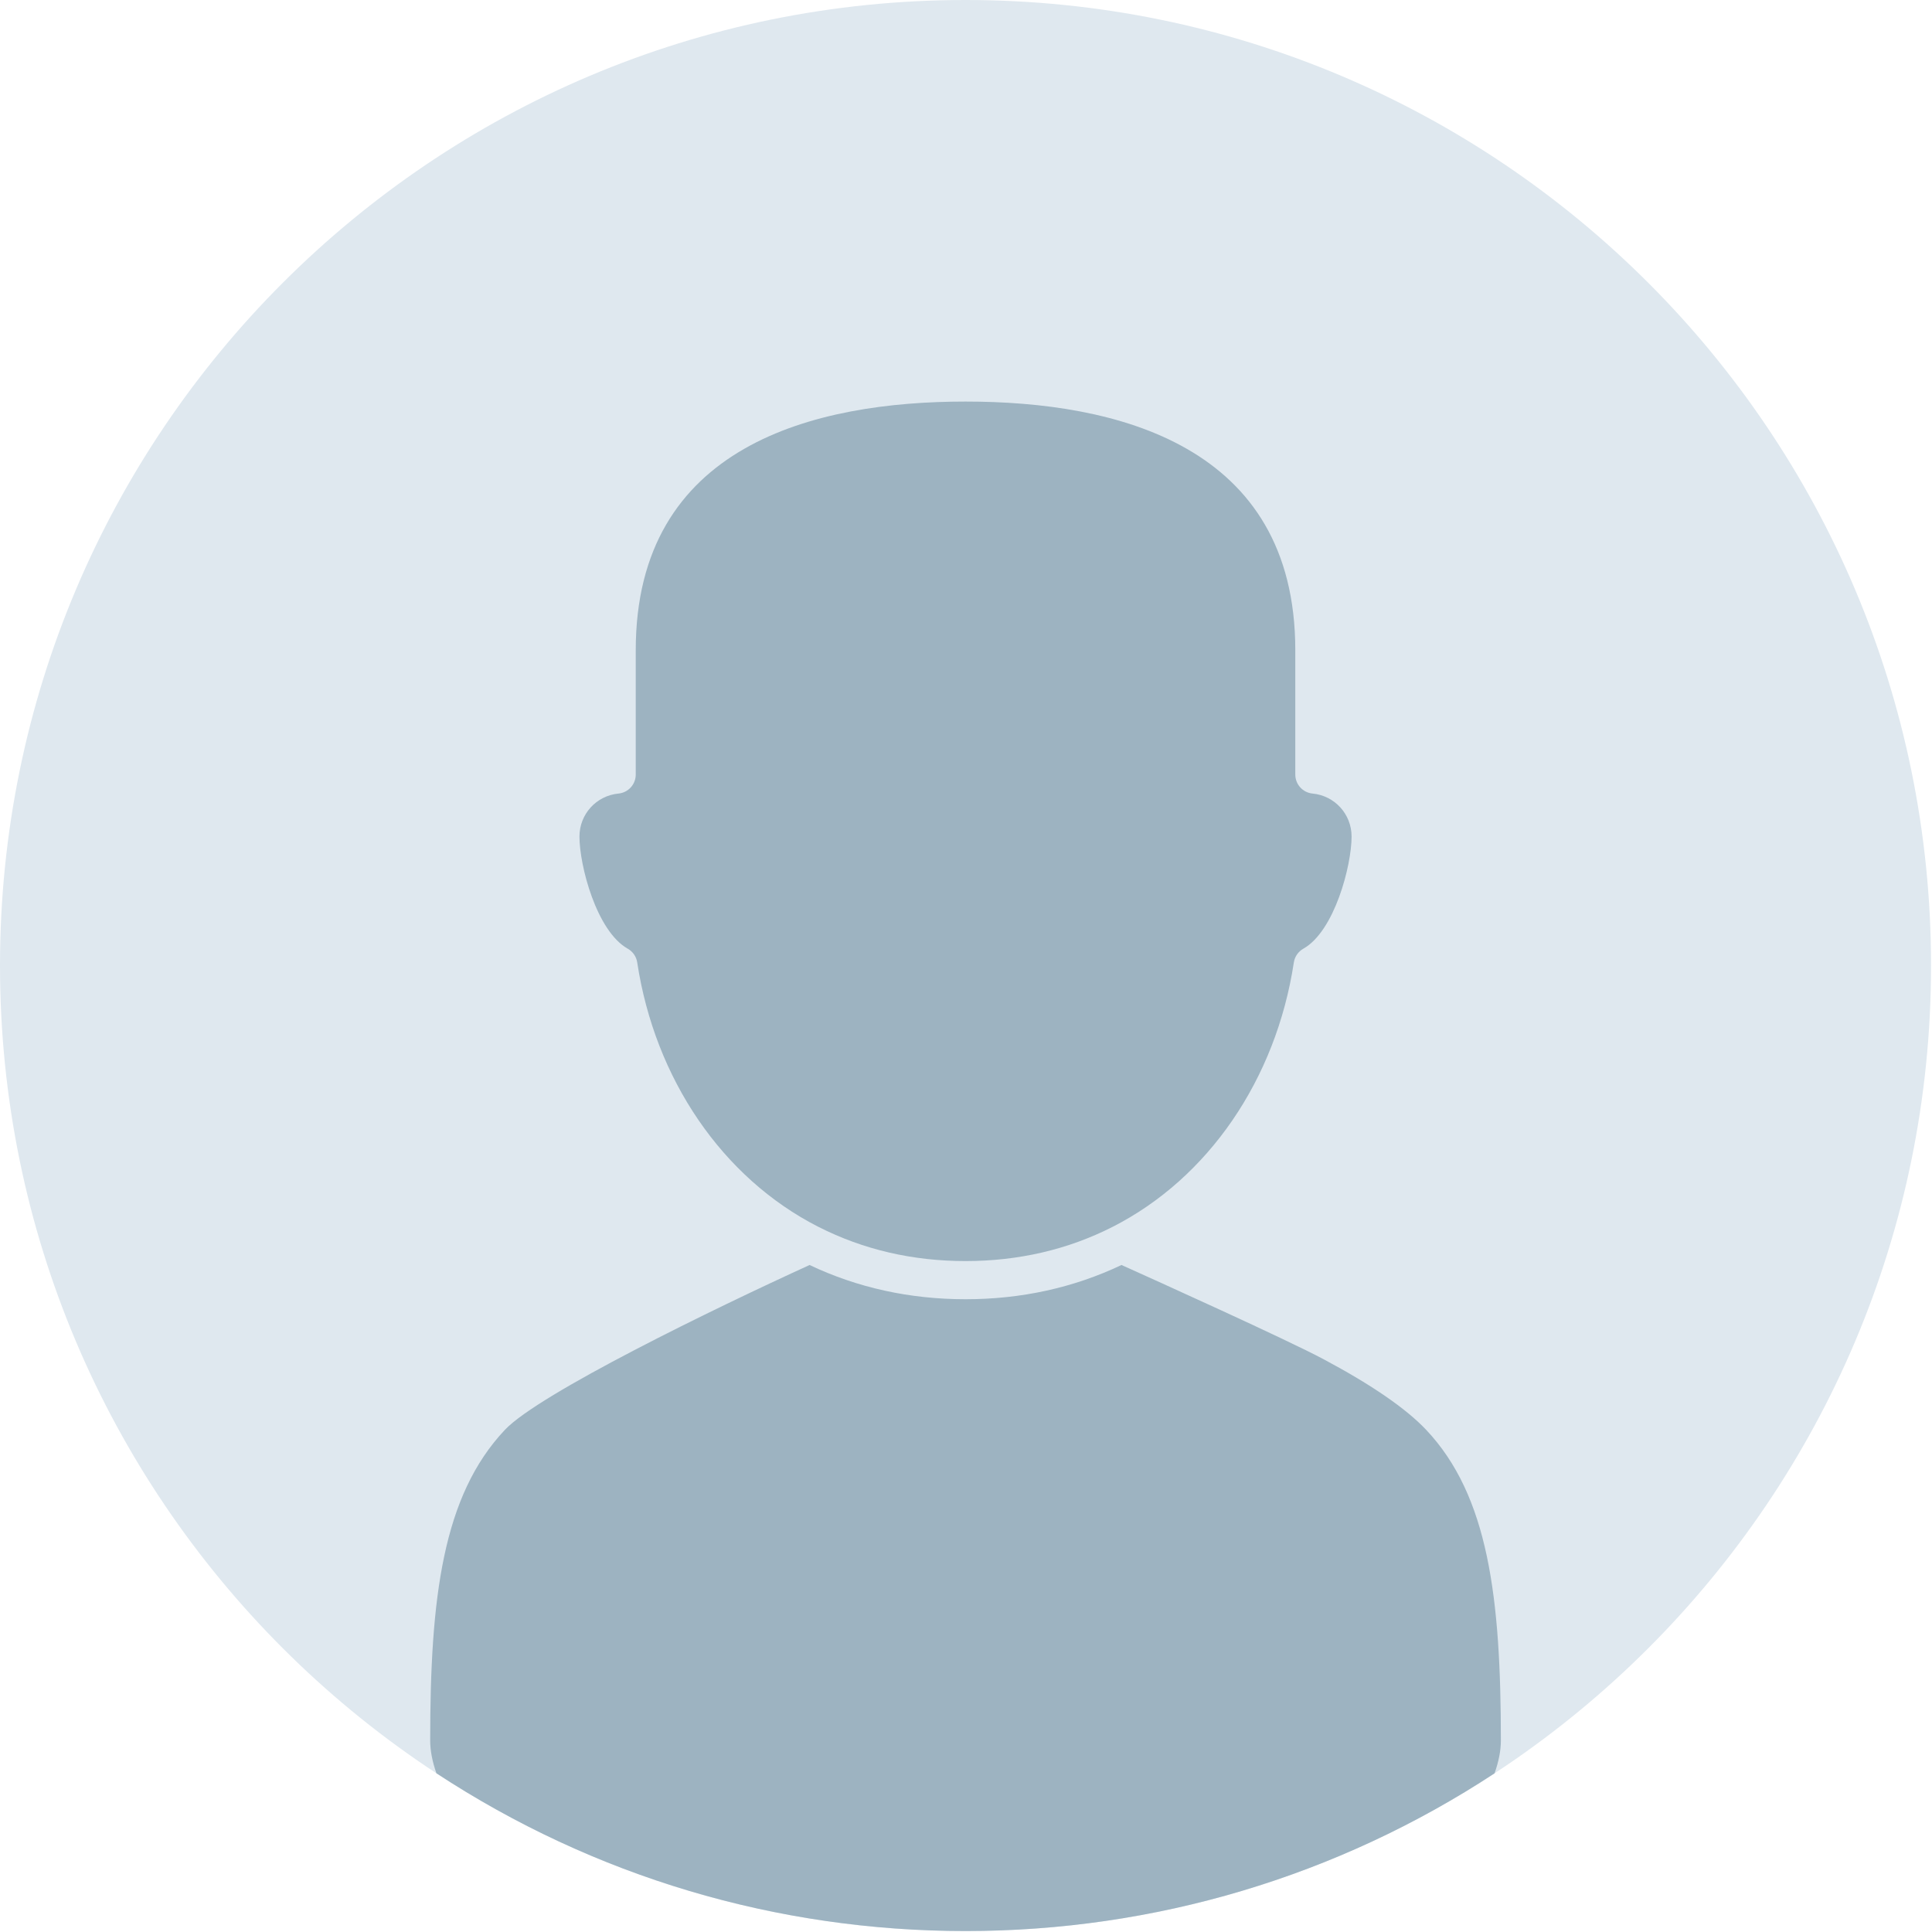
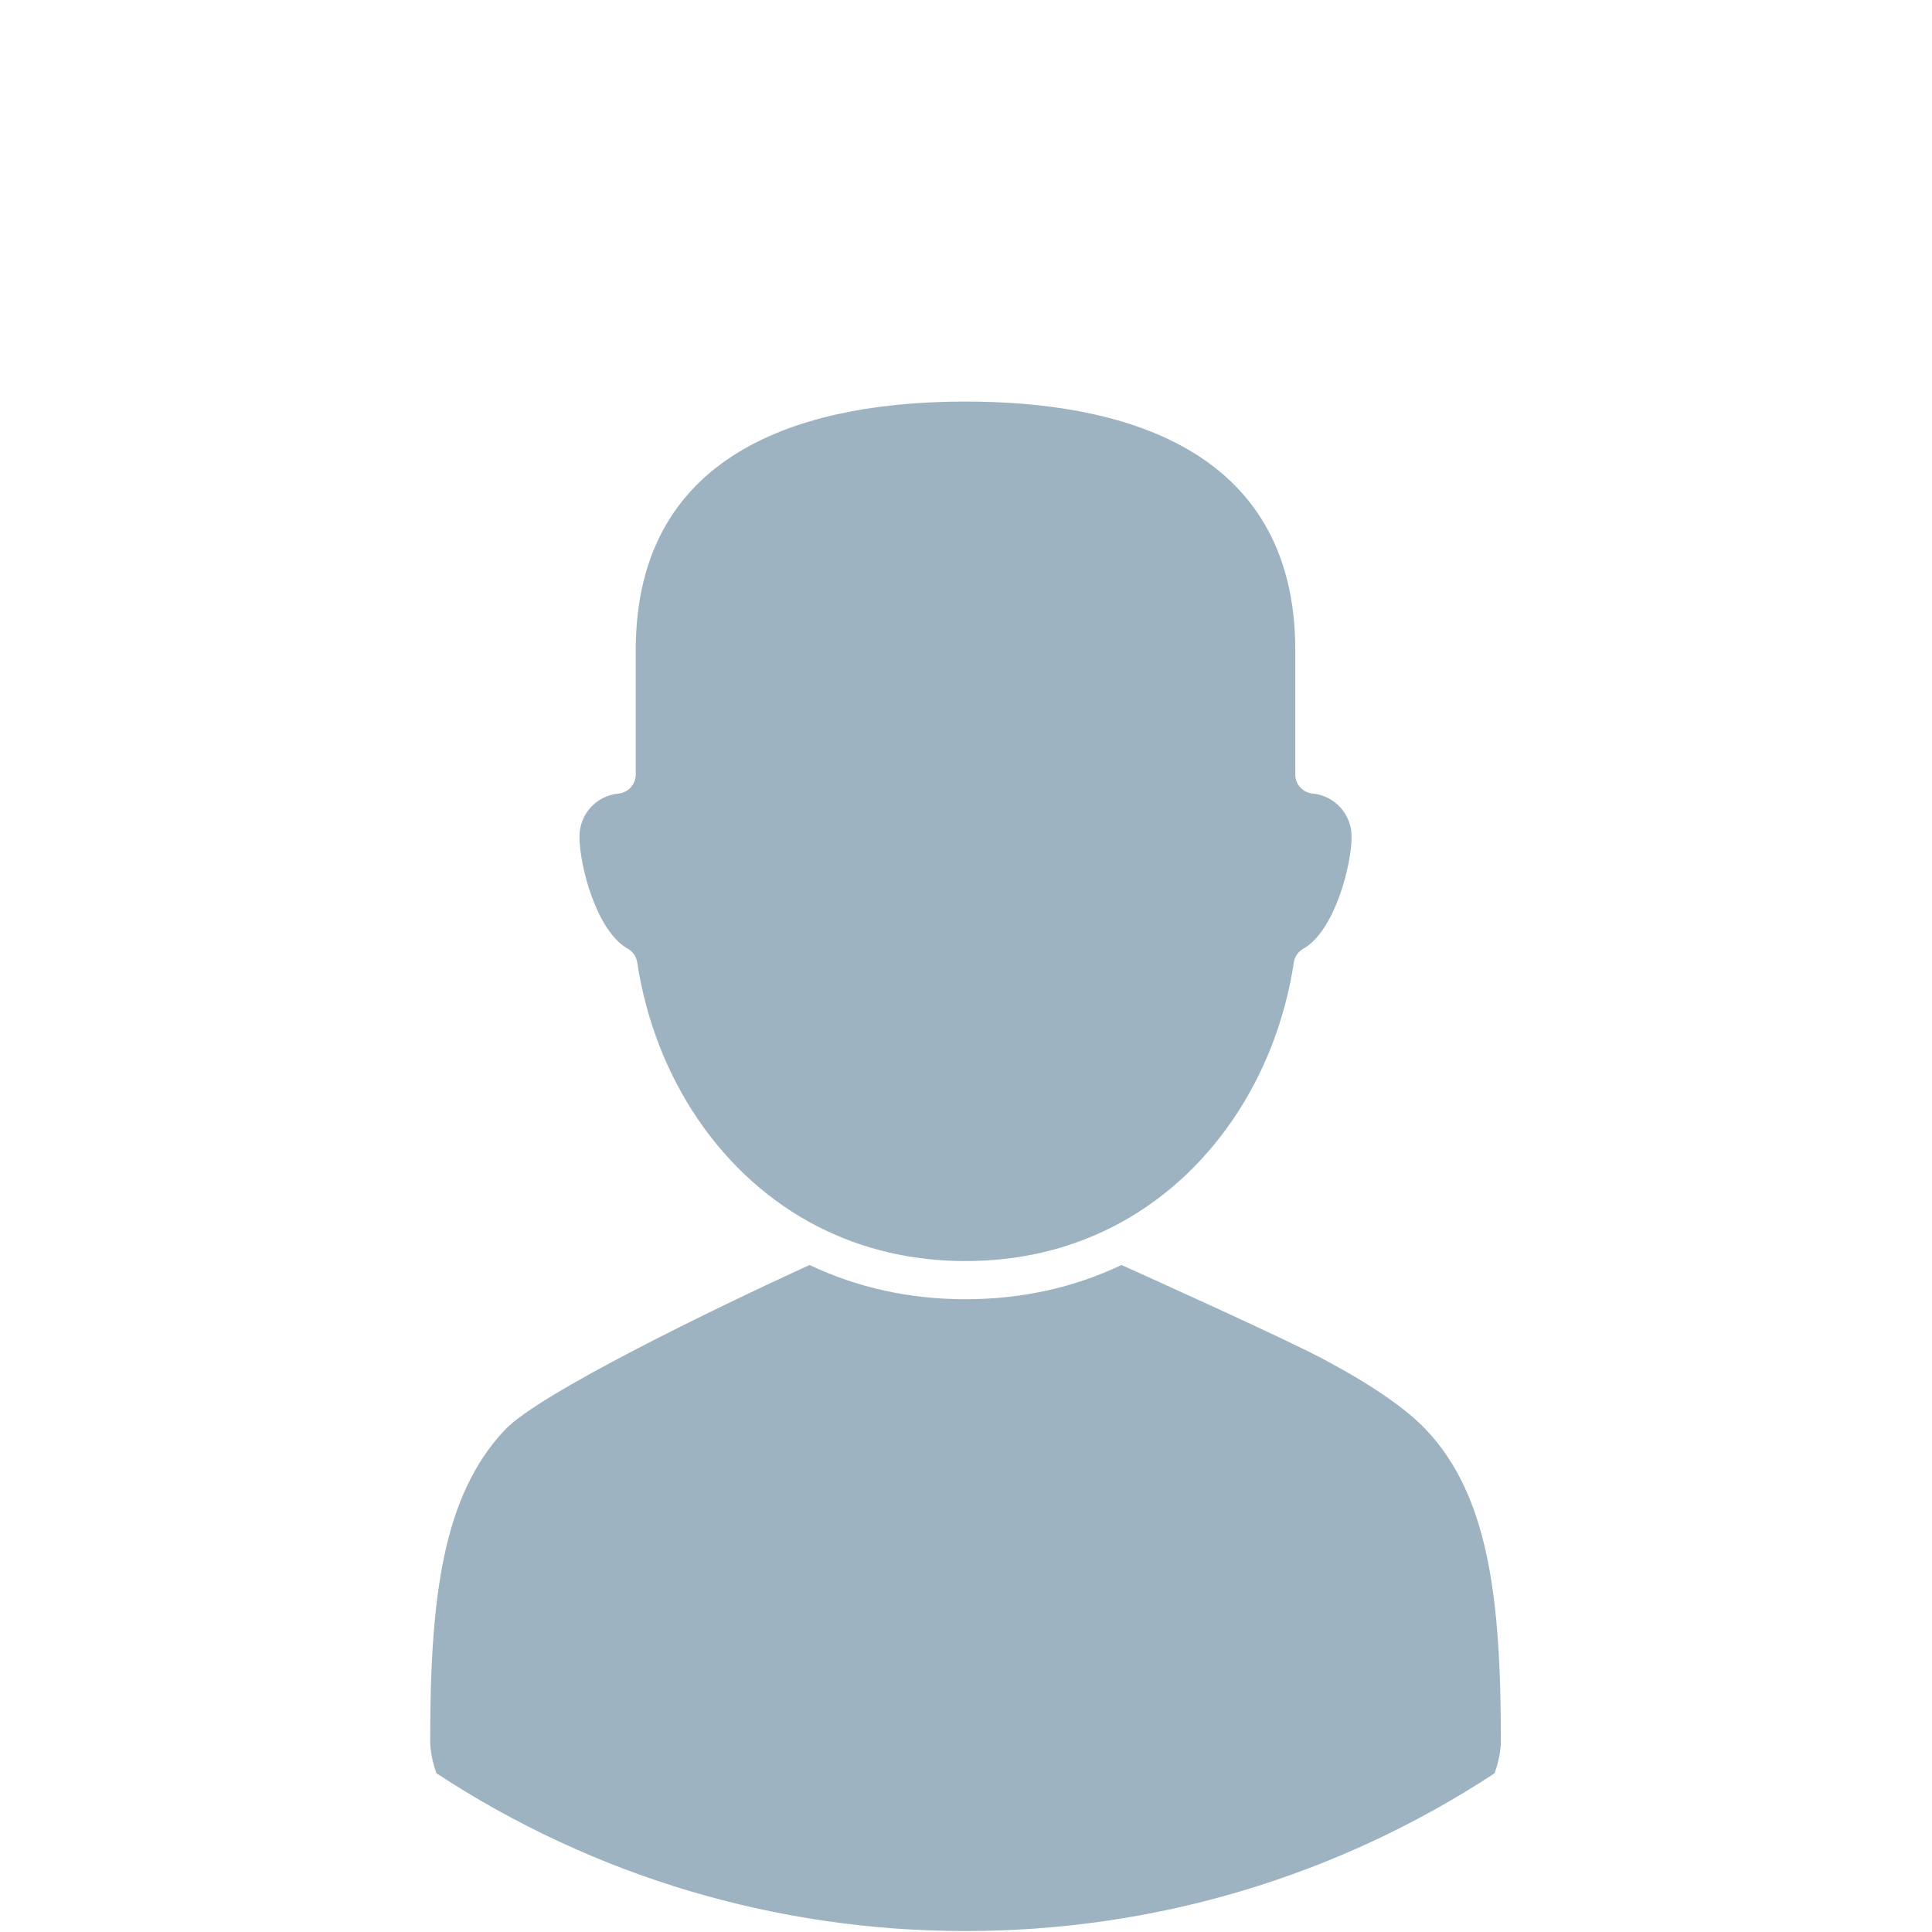
<svg xmlns="http://www.w3.org/2000/svg" width="826" height="826" viewBox="0 0 826 826" fill="none">
-   <path d="M412.796 825.592C640.777 825.592 825.592 640.777 825.592 412.796C825.592 184.815 640.777 0 412.796 0C184.815 0 0 184.815 0 412.796C0 640.777 184.815 825.592 412.796 825.592Z" fill="#DFE8EF" />
  <path d="M272.435 411.477C272.058 408.992 270.555 406.819 268.363 405.589C255.018 398.096 247.737 370.008 247.737 357.676C247.737 348.104 254.914 340.192 264.431 339.272C268.614 338.868 271.804 335.353 271.804 331.152V278.002C271.804 190.128 348.476 171.682 412.795 171.682C477.114 171.682 553.786 190.127 553.786 278.002V331.152C553.786 335.354 556.978 338.868 561.159 339.272C570.675 340.191 577.852 348.103 577.852 357.676C577.852 370.008 570.575 398.096 557.235 405.59C555.044 406.82 553.543 408.992 553.165 411.476C545.557 461.481 516.575 503.75 475.636 524.549C456.586 534.24 435.443 539.153 412.795 539.153C390.153 539.153 369.014 534.239 349.964 524.549C349.885 524.509 349.807 524.47 349.726 524.434C308.905 503.593 280.019 461.387 272.435 411.477ZM638.973 758.161C571.75 802.282 493.601 825.591 412.795 825.591C331.964 825.591 253.801 802.271 186.578 758.129C184.813 753.078 183.92 748.377 183.92 744.123C183.92 683.004 189.268 639.463 215.885 611.282C230.472 595.84 305.528 559.349 346.135 540.835C366.552 550.542 388.953 555.468 412.795 555.468C436.651 555.468 459.064 550.54 479.483 540.83C494.022 547.37 549.851 572.572 565.869 581.116C586.376 592.041 601.127 602.189 609.715 611.283C636.332 639.465 641.68 683.006 641.68 744.124C641.68 748.384 640.77 753.096 638.973 758.161Z" fill="#9DB3C1" />
</svg>